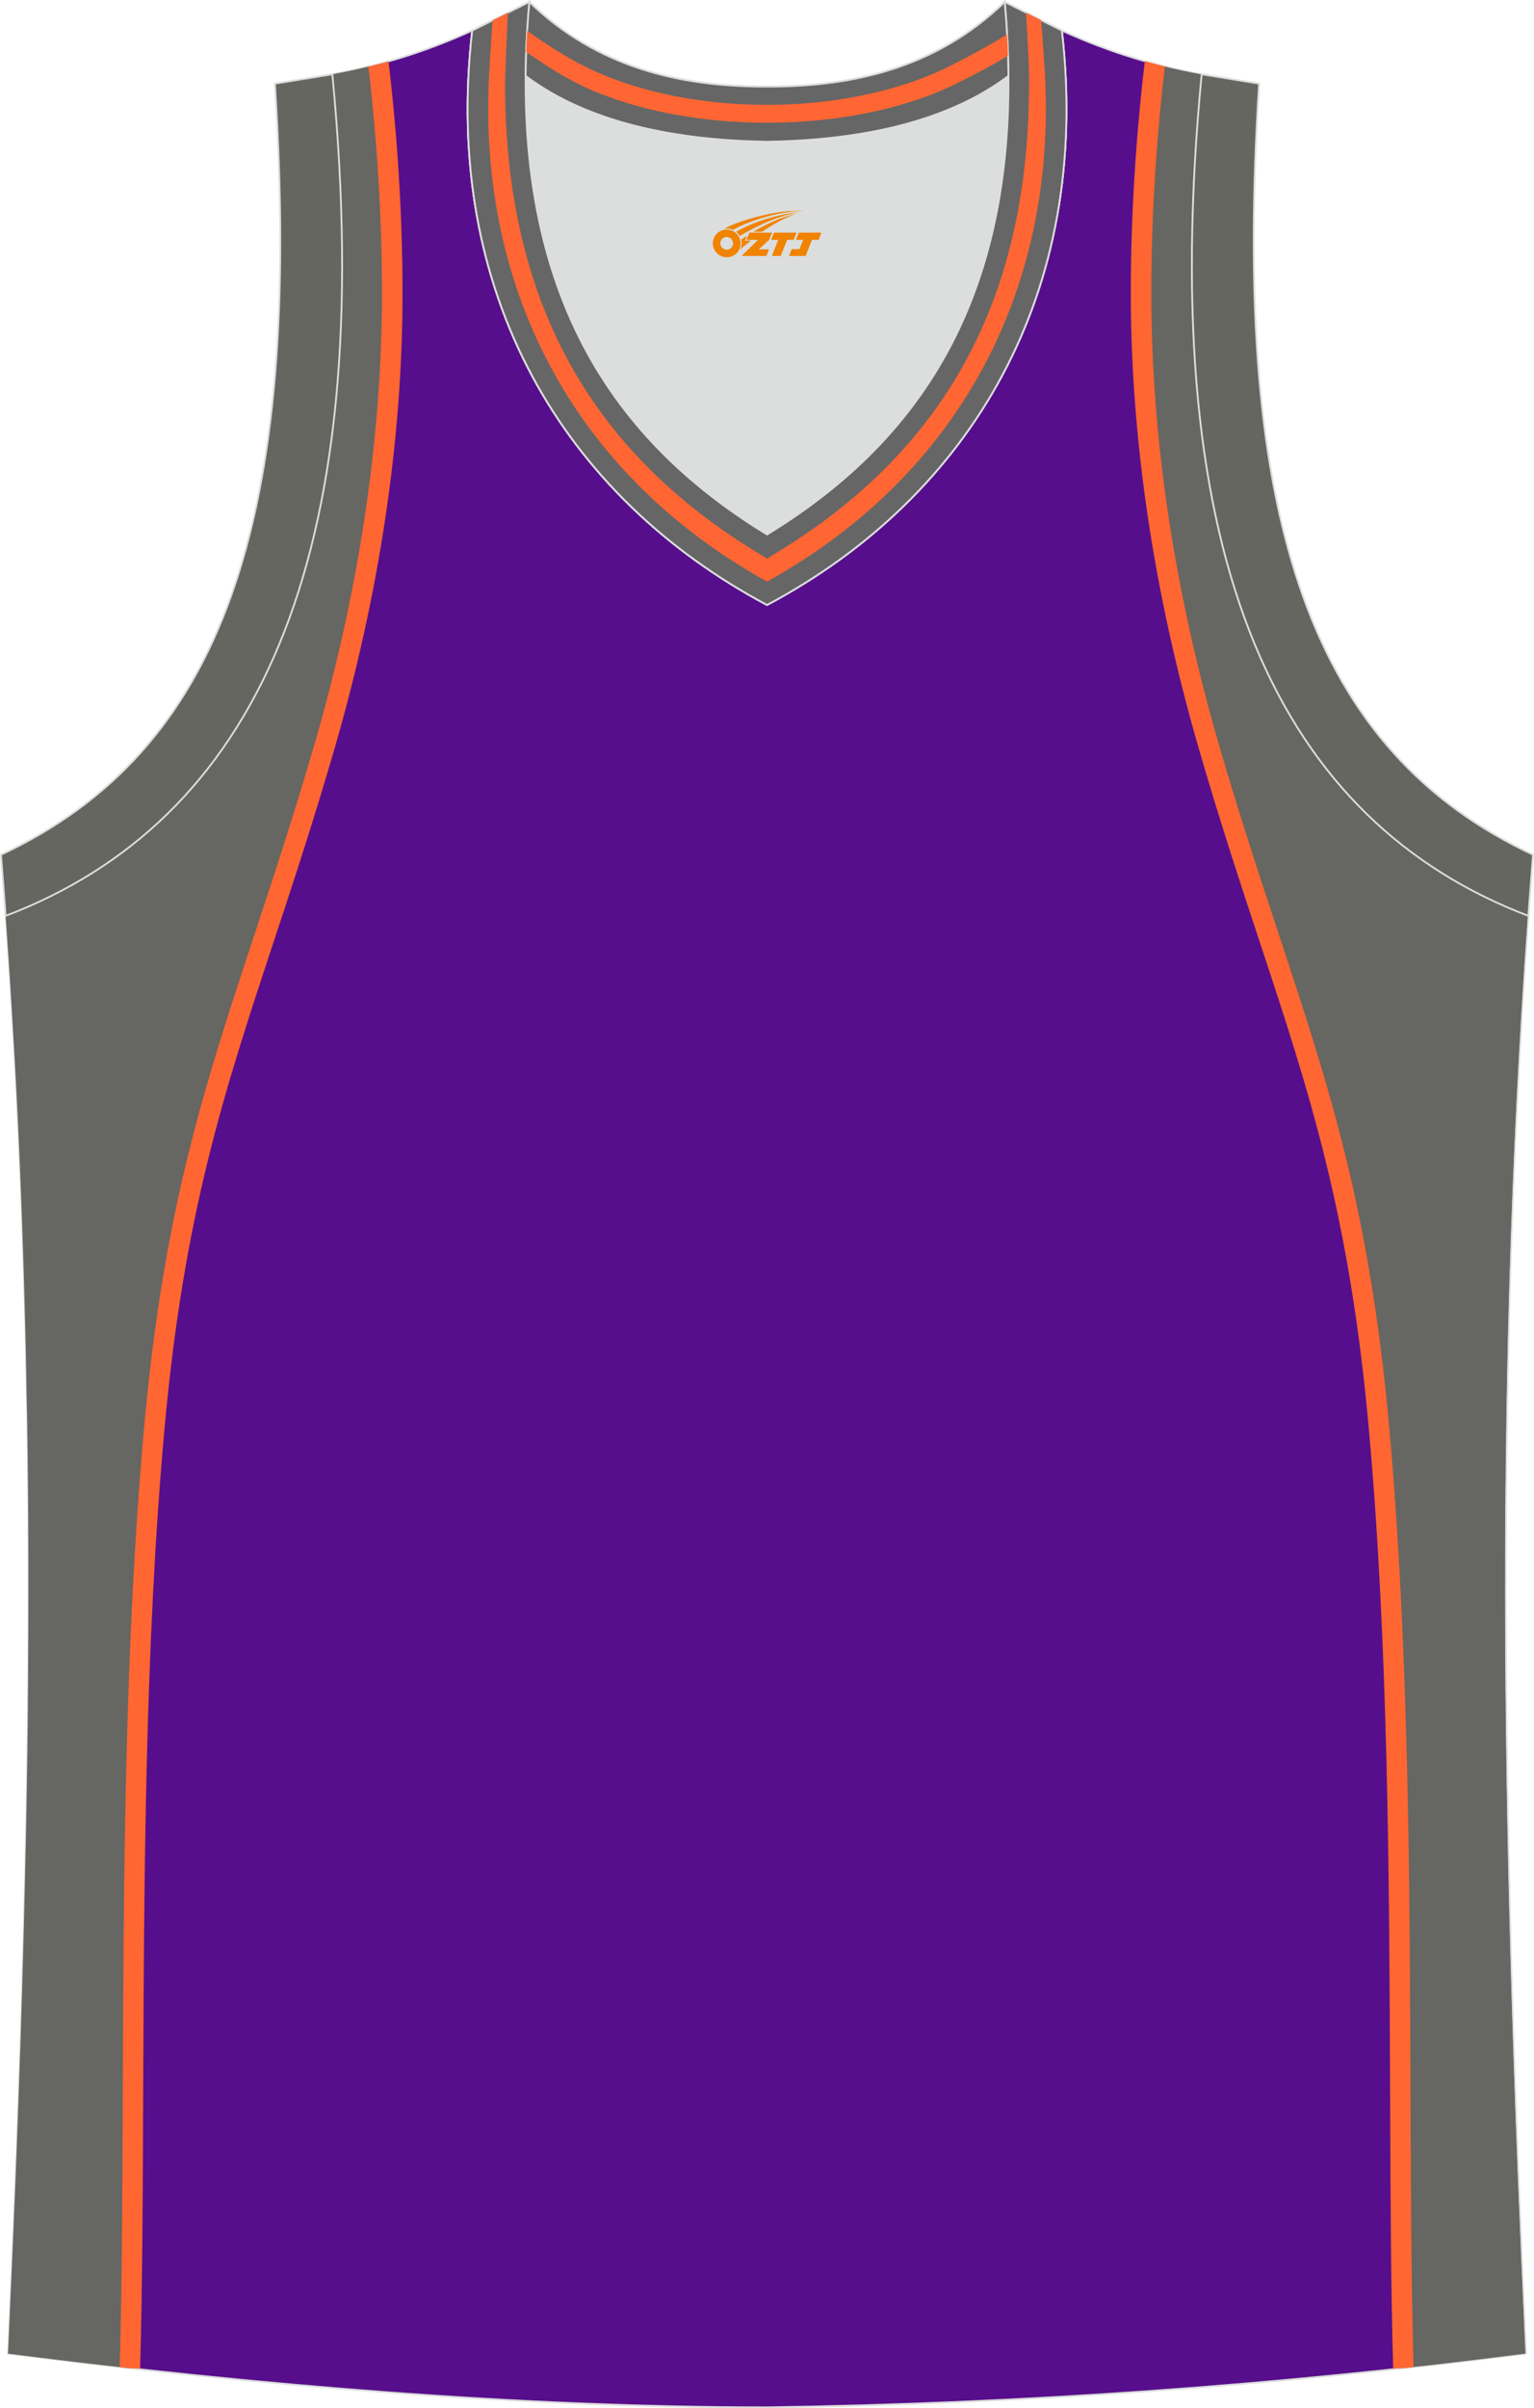
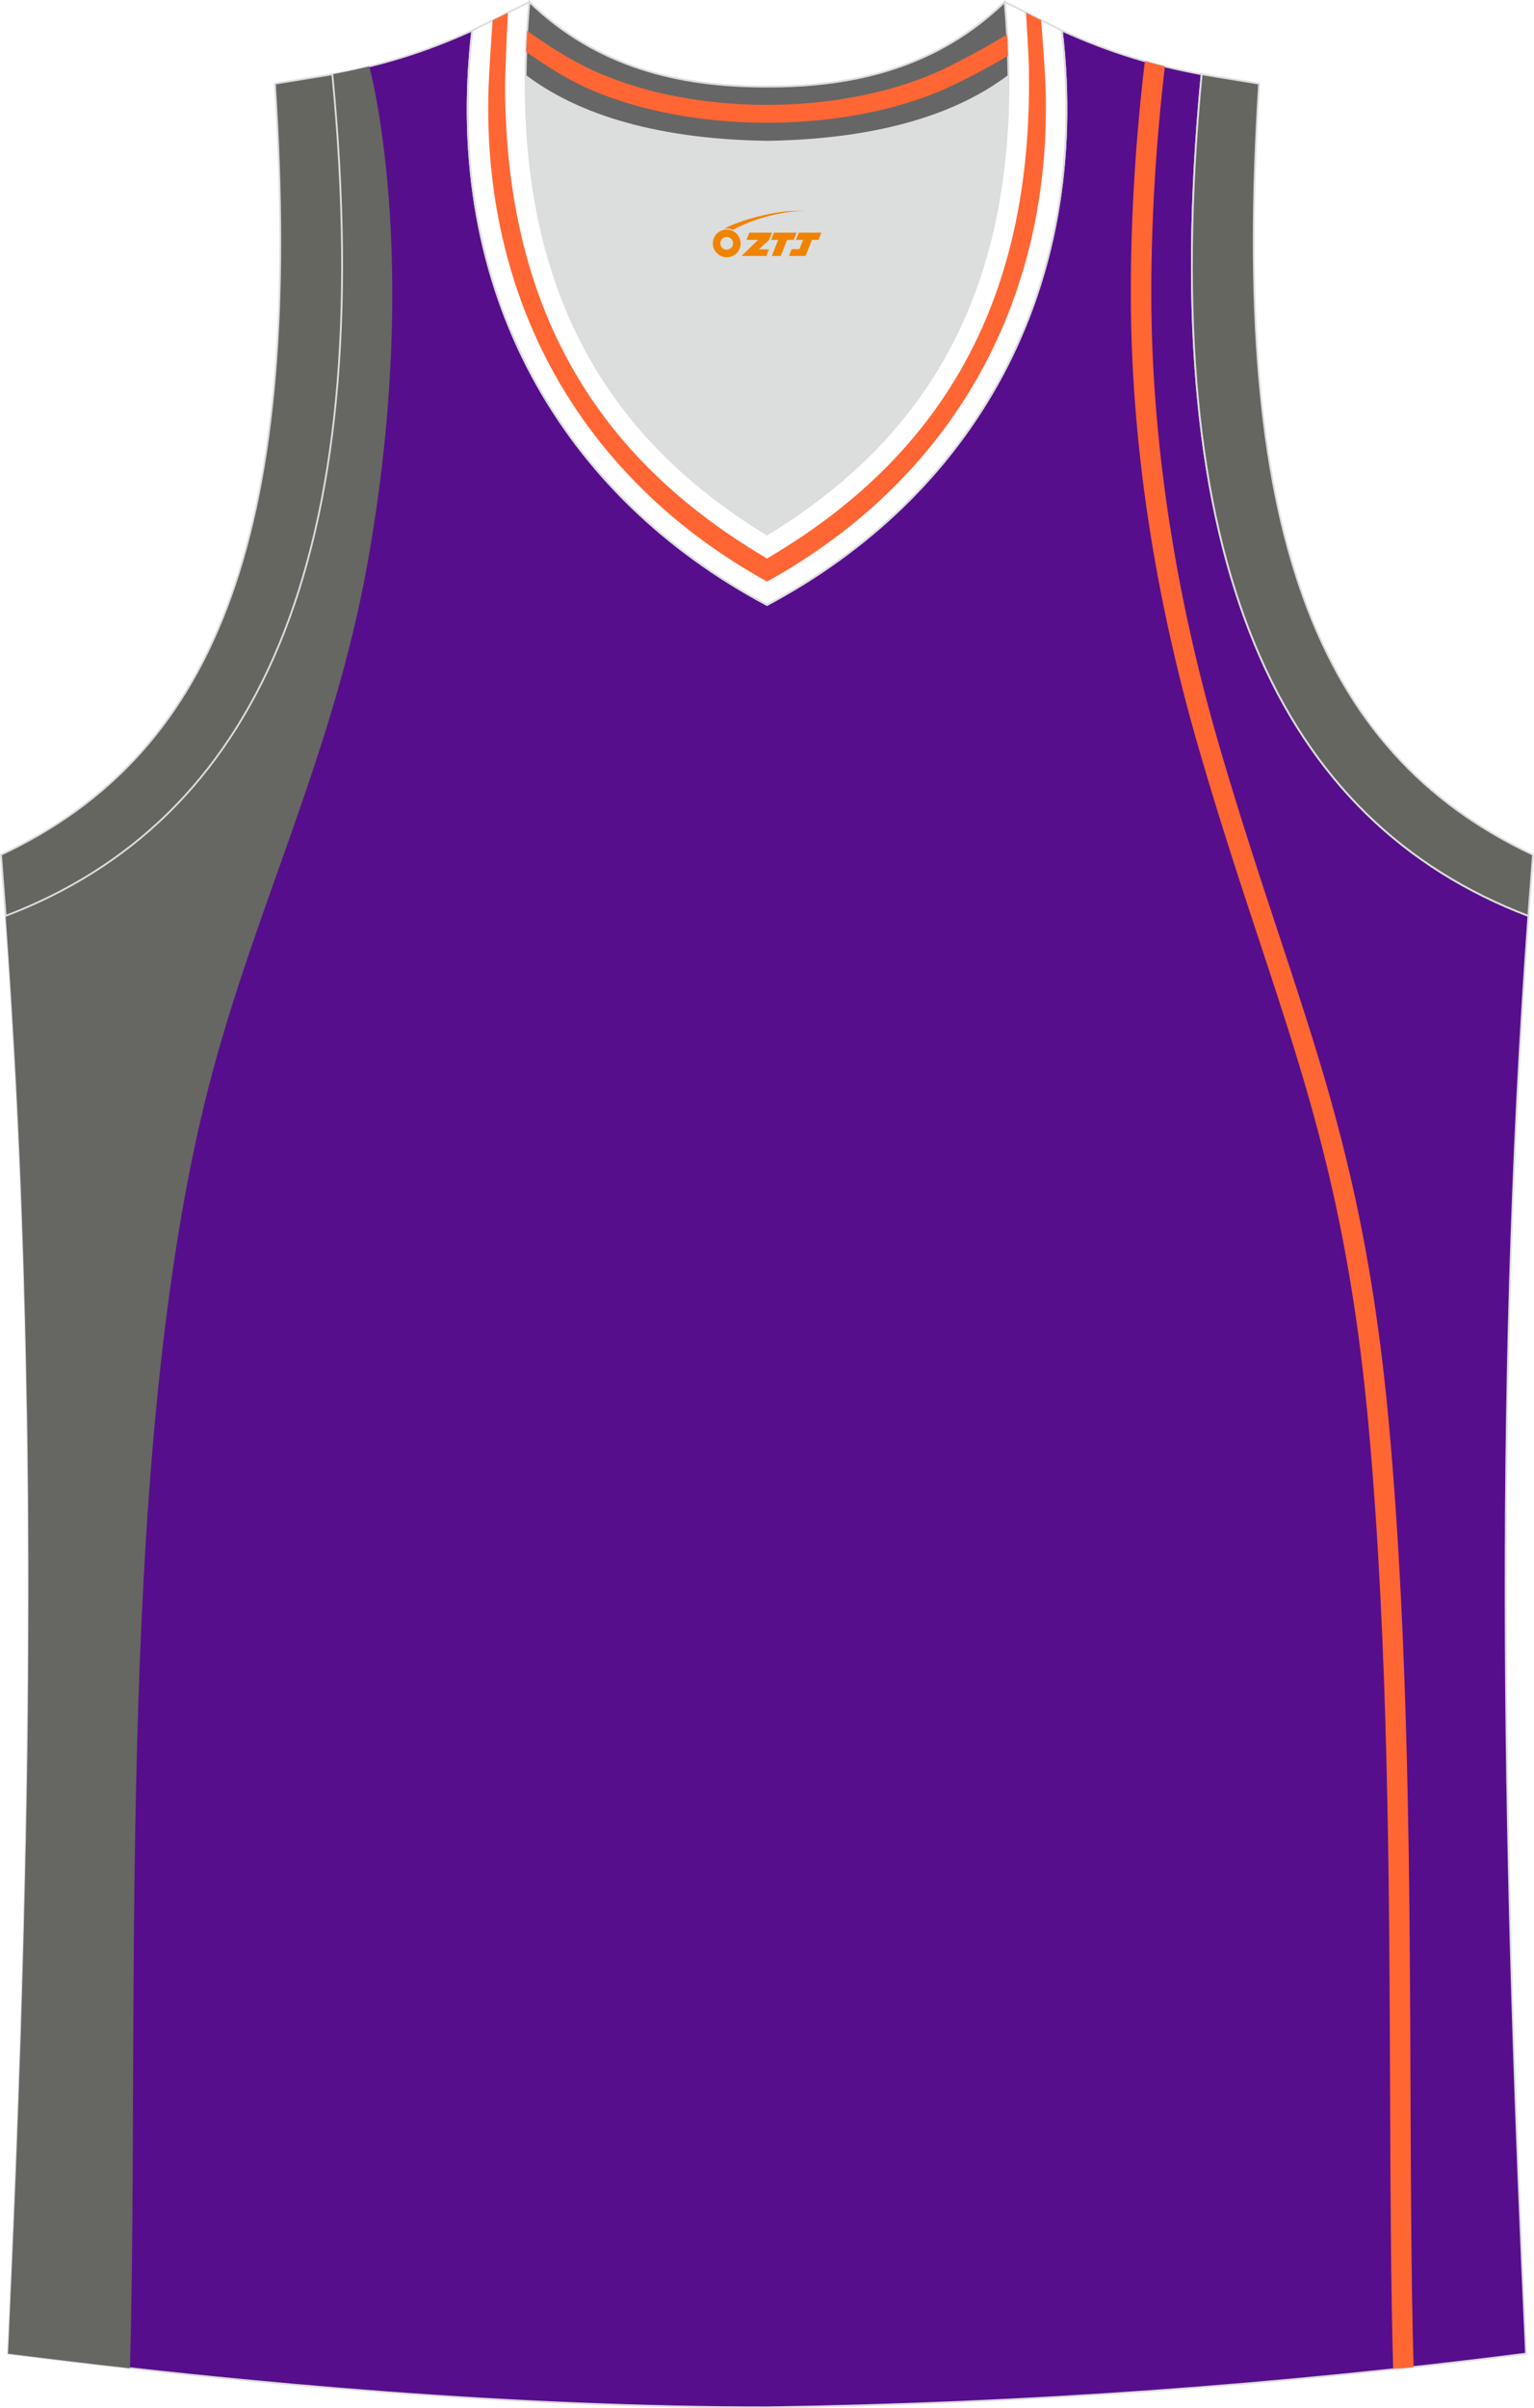
<svg xmlns="http://www.w3.org/2000/svg" version="1.1" id="图层_1" x="0px" y="0px" width="339.16px" height="532.13px" viewBox="0 0 339.16 532.13" enable-background="new 0 0 339.16 532.13" xml:space="preserve">
  <g>
    <path fill="#570E8C" stroke="#DCDDDD" stroke-width="0.4" stroke-miterlimit="22.926" d="M169.56,531.93c0.02,0,0.03,0,0.05,0   H169.56L169.56,531.93L169.56,531.93z M169.61,531.93c57.41-0.83,113.01-4.88,167.79-11.86c-4.79-104.03-7.35-208.91,0.52-317.69   l-0.01,0c-54.56-20.79-82.7-77.29-72.23-185.96l0.02,0c-10.65-2-19.75-4.62-30.94-9.67c6.7,58.04-20.2,103-65.18,126.92   C124.61,109.75,97.7,64.79,104.41,6.75c-11.19,5.04-20.28,7.66-30.94,9.67l0.02,0C83.96,125.09,55.82,181.58,1.26,202.37L1.1,200.3   c8.06,109.52,5.5,215.07,0.68,319.76C56.11,526.99,114.87,531.93,169.61,531.93z" />
    <path fill="#666662" d="M81.38,123.79c11.89-67.21,0.26-109.11,0.26-109.11l-0.12,0.03l-0.13,0.03l-0.13,0.03l-0.04,0.01   l-0.08,0.02l-0.13,0.03l-0.13,0.03l-0.12,0.03l-0.02,0l-0.23,0.05l-0.13,0.03L80.28,15l-0.01,0l-0.13,0.03l-0.13,0.03L79.8,15.1   l-0.03,0.01l-0.13,0.03l-0.25,0.06l-0.07,0.02l-0.06,0.01l-0.13,0.03l-0.25,0.06l-0.04,0.01l-0.08,0.02l-0.25,0.06l-0.13,0.03   l-0.02,0.01l-0.02,0l-0.22,0.05L78,15.5l-0.12,0.03l-0.01,0l-0.13,0.03l-0.13,0.03l-0.13,0.03l-0.09,0.02l-0.03,0.01l-0.02,0.01   l-0.36,0.08l-0.07,0.01L76.6,15.8l-0.13,0.03l-0.04,0.01c-0.97,0.2-1.95,0.39-2.94,0.58C83.96,125.09,55.82,181.58,1.26,202.37   l0-0.01c0,0,0,0-0.01,0l0.09,1.31l0.21,2.99l0.14,2.07l0.2,2.92l0.15,2.33l0.18,2.74l0.15,2.41l0.16,2.63l0.15,2.46l0.16,2.72   l0.13,2.18l0.17,2.92l0.13,2.29l0.15,2.74l0.13,2.4l0.13,2.58l0.13,2.52l0.13,2.7l0.1,2.19l0.13,2.84l0.11,2.39l0.11,2.56l0.1,2.51   l0.11,2.67l0.09,2.31l0.1,2.67l0.09,2.43l0.09,2.63l0.08,2.42l0.09,2.55l0.08,2.63l0.07,2.43l0.07,2.53l0.07,2.5l0.07,2.63   l0.06,2.29l0.07,2.75l0.06,2.41l0.05,2.48l0.05,2.45l0.05,2.77l0.04,2.24l0.05,2.58L6,312.66l0.04,2.73l0.03,2.08l0.04,3.07   l0.02,2.05l0.03,2.59l0.03,2.41l0.03,3.03l0.01,1.84l0.02,2.89l0.01,2.3l0.01,2.54l0.01,2.34l0.01,2.99l0,1.95l0,2.89v2.14   l-0.01,3.01l0,1.92l-0.01,2.83l-0.01,2.19l-0.01,2.65l-0.01,2.43l-0.01,2.09l-0.02,2.89l-0.02,2.35l-0.02,2.46l-0.03,3.2   l-0.02,1.68l-0.03,2.63l-0.03,2.61l-0.03,1.78l-0.05,3.05l-0.04,2.42l-0.04,2.49l-0.04,2.33l-0.05,2.64l-0.05,2.71l-0.04,2.12   L5.64,410l-0.04,1.92l-0.07,3.23l-0.04,1.73l-0.09,3.59l-0.03,1.24l-0.07,3.01l-0.05,2.13l-0.01,0.26l-0.12,4.35l0,0.06l-0.11,3.89   l-0.03,1.14l-0.12,4.19l-0.02,0.65l-0.1,3.19l-0.05,1.69l-0.01,0.47l-0.14,4.47l0,0.03L4.4,455l-0.04,1.14l-0.01,0.4l-0.16,4.52   l-0.01,0.37L4.02,466l-0.18,4.92l-0.01,0.31l-0.17,4.61l-0.01,0.28l-0.18,4.64l-0.01,0.25l-0.19,4.67l-0.01,0.22l-0.19,4.7   l-0.01,0.19l-0.2,4.73l-0.01,0.15l-0.2,4.76l-0.01,0.12l-0.21,4.79l-0.01,0.09l-0.21,4.82l0,0.06L2,515.17l0,0.03l-0.22,4.88   l0.42,0.05l0.42,0.05l0.42,0.05l0.83,0.1l0.42,0.05l0.05,0.01l2.46,0.31l0.1,0.01l0.32,0.04l1.68,0.21l0.42,0.05l0.15,0.02   l0.27,0.03l2.1,0.26l0.2,0.02l0.22,0.03l0.42,0.05l0.84,0.1l0.42,0.05l0.42,0.05l0.25,0.03l0.17,0.02l0.42,0.05l0.42,0.05   l0.42,0.05l0.42,0.05l0.42,0.05l0.3,0.04l0.12,0.01l0.42,0.05l0.42,0.05l0.84,0.1l0.42,0.05l0.35,0.04l0.07,0.01l0.42,0.05   l0.42,0.05l1.27,0.15l0.4,0.05l0.02,0l0.42,0.05l2.12,0.24l0.03,0l1.25,0.14l0.43,0.05l0.42,0.05l0.43,0.05l0.08,0.01l0.35,0.04   l0.85,0.09c2.19-78.03-3.43-197.55,16.47-279.43C55.2,202.69,73.6,167.8,81.38,123.79z" />
-     <path fill="#FF6632" d="M85.9,13.56c1.25,10.38,3.2,30.27,3.09,52.81c-0.07,14.04-1.11,30.58-3.96,49.19   c-2.36,15.44-5.96,32.36-11.27,50.56c-4.68,16.04-9.11,29.43-13.23,41.91c-10.99,33.24-19.86,60.09-24.17,107.76   c-4.32,47.81-4.52,99.78-4.7,146.12c-0.08,22.12-0.17,42.97-0.68,61.44l-2.25-0.06l-2.26-0.25c0.51-18.44,0.59-39.15,0.68-61.12   c0.18-46.45,0.38-98.52,4.71-146.53c4.36-48.25,13.3-75.3,24.36-108.77c4.17-12.62,8.64-26.15,13.19-41.75   c5.23-17.93,8.79-34.66,11.12-49.97c2.82-18.45,3.85-34.75,3.92-48.54c0.1-21.83-1.76-41.22-3-51.64   C82.96,14.35,84.43,13.97,85.9,13.56z" />
-     <path fill="#666662" d="M257.64,123.79c-11.89-67.21-0.26-109.11-0.26-109.11c2.65,0.65,5.35,1.22,8.15,1.74   c-10.47,108.68,17.67,165.17,72.23,185.96v-0.01c0,0,0.01,0,0.01,0c-7.87,108.78-5.32,213.66-0.52,317.69   c-6.24,0.79-12.54,1.56-18.88,2.3c-2.69,0.31-5.38,0.61-8.08,0.9c-2.19-78.03,3.43-197.54-16.46-279.41   C283.82,202.69,265.42,167.8,257.64,123.79z" />
    <path fill="#FF6632" d="M257.55,14.68c-1.24,10.42-3.11,29.82-3,51.67c0.07,13.79,1.1,30.09,3.92,48.54   c2.34,15.31,5.89,32.04,11.12,49.97c4.55,15.6,9.02,29.13,13.2,41.75c11.07,33.48,20.01,60.52,24.36,108.77   c4.33,48.01,4.53,100.09,4.71,146.53c0.08,21.97,0.16,42.67,0.68,61.11l-2.47,0.27l-2.05,0.06c-0.52-18.47-0.6-39.32-0.68-61.44   c-0.18-46.34-0.38-98.31-4.69-146.13c-4.3-47.68-13.18-74.52-24.17-107.76c-4.13-12.48-8.55-25.86-13.23-41.91   c-5.31-18.2-8.91-35.12-11.27-50.56c-2.84-18.61-3.89-35.15-3.96-49.19c-0.11-22.56,1.85-42.48,3.1-52.85   C254.6,13.93,256.07,14.32,257.55,14.68z" />
    <path fill="#DCDDDD" stroke="#DCDDDD" stroke-width="0.216" stroke-miterlimit="22.926" d="M169.59,31.33   c26.46-0.42,42.94-6.71,53.32-14.5c0.02-0.06,0.03-0.12,0.05-0.17c0.48,51.69-21.13,81.77-53.37,101.45   c-32.24-19.68-53.84-49.76-53.36-101.45c0.02,0.06,0.03,0.12,0.05,0.17C126.64,24.62,143.12,30.91,169.59,31.33z" />
    <path fill="#666661" stroke="#DCDDDD" stroke-width="0.4" stroke-miterlimit="22.926" d="M1.25,202.37   c54.56-20.79,82.7-77.29,72.23-185.96l-12.71,2.07c6.3,97.73-12.02,147.62-60.55,170.38L1.25,202.37z" />
    <path fill="none" stroke="#DCDDDD" stroke-width="0.4" stroke-miterlimit="22.926" d="M117.04,0.43   c-5.53,61.77,17.08,96.01,52.55,117.67c35.47-21.65,58.08-55.89,52.55-117.67l12.63,6.31c6.7,58.04-20.2,103-65.18,126.93   c-44.97-23.93-71.88-68.89-65.18-126.92L117.04,0.43z" />
    <path fill="#666661" stroke="#DCDDDD" stroke-width="0.4" stroke-miterlimit="22.926" d="M337.91,202.37   c-54.56-20.79-82.7-77.29-72.23-185.96l12.71,2.07c-6.3,97.73,12.02,147.62,60.55,170.38L337.91,202.37L337.91,202.37z" />
    <path fill="none" stroke="#DCDDDD" stroke-width="0.4" stroke-miterlimit="22.926" d="M117.04,0.43   c14.82,14.31,32.94,18.76,52.55,18.71c19.61,0.05,37.72-4.4,52.55-18.71c0.5,5.63,0.77,11.02,0.82,16.2   c-0.02,0.06-0.03,0.13-0.05,0.19c-10.37,7.8-26.85,14.08-53.32,14.5c-26.47-0.42-42.94-6.71-53.32-14.5   c-0.02-0.06-0.04-0.13-0.05-0.19C116.26,11.45,116.53,6.06,117.04,0.43z" />
-     <path fill="#666666" stroke="#DCDDDD" stroke-width="0.4" stroke-miterlimit="22.926" d="M117.04,0.43   c-5.53,61.77,17.08,96.01,52.55,117.67c35.47-21.65,58.08-55.89,52.55-117.67l12.63,6.31c6.7,58.04-20.2,103-65.18,126.93   c-44.97-23.93-71.88-68.89-65.18-126.92L117.04,0.43z" />
    <path fill="#FF6633" d="M108.91,4.5c-0.34,4.64-0.8,12.13-0.88,14.55c-1.63,46.59,19.87,86.36,61.56,109.46   c43.11-23.89,64.63-65.6,61.32-114.23c-0.08-1.15-0.46-6.59-0.71-9.81l-3.35-1.67c0.21,3.62,0.58,9.96,0.62,11.63   c0.98,45.51-14.26,82.36-55.52,107.55l-2.36,1.44l-2.36-1.44c-39.76-24.27-55.36-59.38-55.56-102.63c-0.01-3,0.37-11.41,0.63-16.53   L108.91,4.5z" />
    <path fill="#666666" stroke="#DCDDDD" stroke-width="0.4" stroke-miterlimit="22.926" d="M117.04,0.43   c14.82,14.31,32.94,18.76,52.55,18.71c19.61,0.05,37.72-4.4,52.55-18.71c0.5,5.63,0.77,11.02,0.82,16.2   c-0.02,0.06-0.03,0.13-0.05,0.19c-10.37,7.8-26.85,14.08-53.32,14.5c-26.47-0.42-42.94-6.71-53.32-14.5   c-0.02-0.06-0.04-0.13-0.05-0.19C116.26,11.45,116.53,6.06,117.04,0.43z" />
    <path fill="#FF6633" d="M116.33,11.48c4.71,3.23,9.19,6.19,14.64,8.5c22.07,9.38,53.85,9.52,76.21,0.42   c4-1.63,10.95-5.23,15.68-8.08c-0.05-1.55-0.12-3.12-0.21-4.71c-4.75,2.95-12.33,6.98-16.03,8.57   c-22.13,9.47-53.54,9.37-75.42-0.58c-4.92-2.23-10.04-5.53-14.65-8.79C116.47,8.39,116.39,9.94,116.33,11.48z" />
  </g>
  <g id="图层_x0020_1">
    <path fill="#F08300" d="M157.78,54.81c0.416,1.136,1.472,1.984,2.752,2.032c0.144,0,0.304,0,0.448-0.016h0.016   c0.016,0,0.064,0,0.128-0.016c0.032,0,0.048-0.016,0.08-0.016c0.064-0.016,0.144-0.032,0.224-0.048c0.016,0,0.016,0,0.032,0   c0.192-0.048,0.4-0.112,0.576-0.208c0.192-0.096,0.4-0.224,0.608-0.384c0.672-0.56,1.104-1.408,1.104-2.352   c0-0.224-0.032-0.448-0.08-0.672l0,0C163.62,52.93,163.57,52.76,163.49,52.58C163.02,51.49,161.94,50.73,160.67,50.73C158.98,50.73,157.6,52.1,157.6,53.8C157.6,54.15,157.66,54.49,157.78,54.81L157.78,54.81L157.78,54.81z M162.08,53.83L162.08,53.83C162.05,54.61,161.39,55.21,160.61,55.17C159.82,55.14,159.23,54.49,159.26,53.7c0.032-0.784,0.688-1.376,1.472-1.344   C161.5,52.39,162.11,53.06,162.08,53.83L162.08,53.83z" />
    <polygon fill="#F08300" points="176.11,51.41 ,175.47,53 ,174.03,53 ,172.61,56.55 ,170.66,56.55 ,172.06,53 ,170.48,53    ,171.12,51.41" />
    <path fill="#F08300" d="M178.08,46.68c-1.008-0.096-3.024-0.144-5.056,0.112c-2.416,0.304-5.152,0.912-7.616,1.664   C163.36,49.06,161.49,49.78,160.14,50.55C160.34,50.52,160.53,50.5,160.72,50.5c0.48,0,0.944,0.112,1.36,0.288   C166.18,48.47,173.38,46.42,178.08,46.68L178.08,46.68L178.08,46.68z" />
-     <path fill="#F08300" d="M163.55,52.15c4-2.368,8.88-4.672,13.488-5.248c-4.608,0.288-10.224,2-14.288,4.304   C163.07,51.46,163.34,51.78,163.55,52.15C163.55,52.15,163.55,52.15,163.55,52.15z" />
    <polygon fill="#F08300" points="181.6,51.41 ,180.98,53 ,179.52,53 ,178.11,56.55 ,177.65,56.55 ,176.14,56.55 ,174.45,56.55    ,175.04,55.05 ,176.75,55.05 ,177.57,53 ,175.98,53 ,176.62,51.41" />
    <polygon fill="#F08300" points="170.69,51.41 ,170.05,53 ,167.76,55.11 ,170.02,55.11 ,169.44,56.55 ,163.95,56.55 ,167.62,53    ,165.04,53 ,165.68,51.41" />
-     <path fill="#F08300" d="M175.97,47.27c-3.376,0.752-6.464,2.192-9.424,3.952h1.888C170.86,49.65,173.2,48.22,175.97,47.27z    M165.17,52.09C164.54,52.47,164.48,52.52,163.87,52.93c0.064,0.256,0.112,0.544,0.112,0.816c0,0.496-0.112,0.976-0.32,1.392   c0.176-0.16,0.32-0.304,0.432-0.4c0.272-0.24,0.768-0.64,1.6-1.296l0.32-0.256H164.69l0,0L165.17,52.09L165.17,52.09L165.17,52.09z" />
  </g>
</svg>